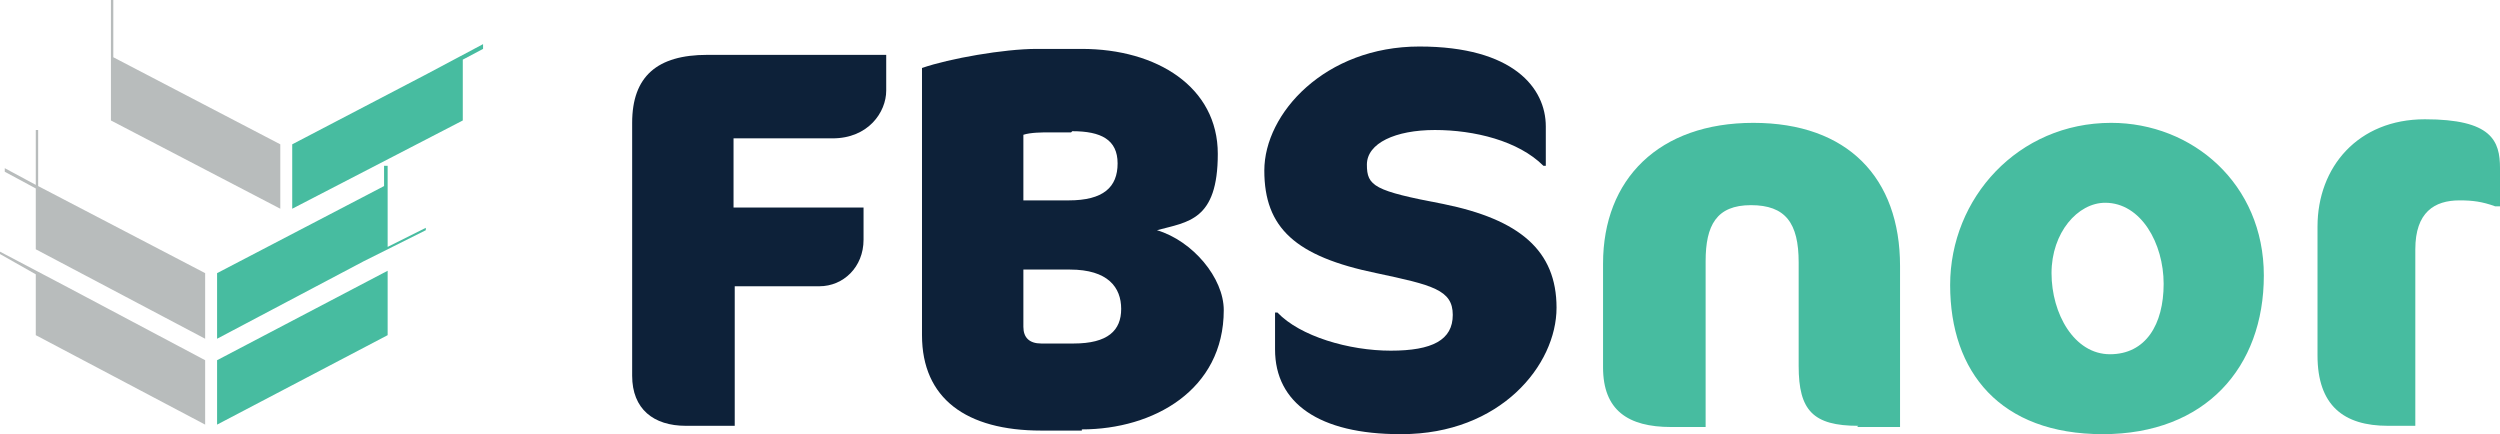
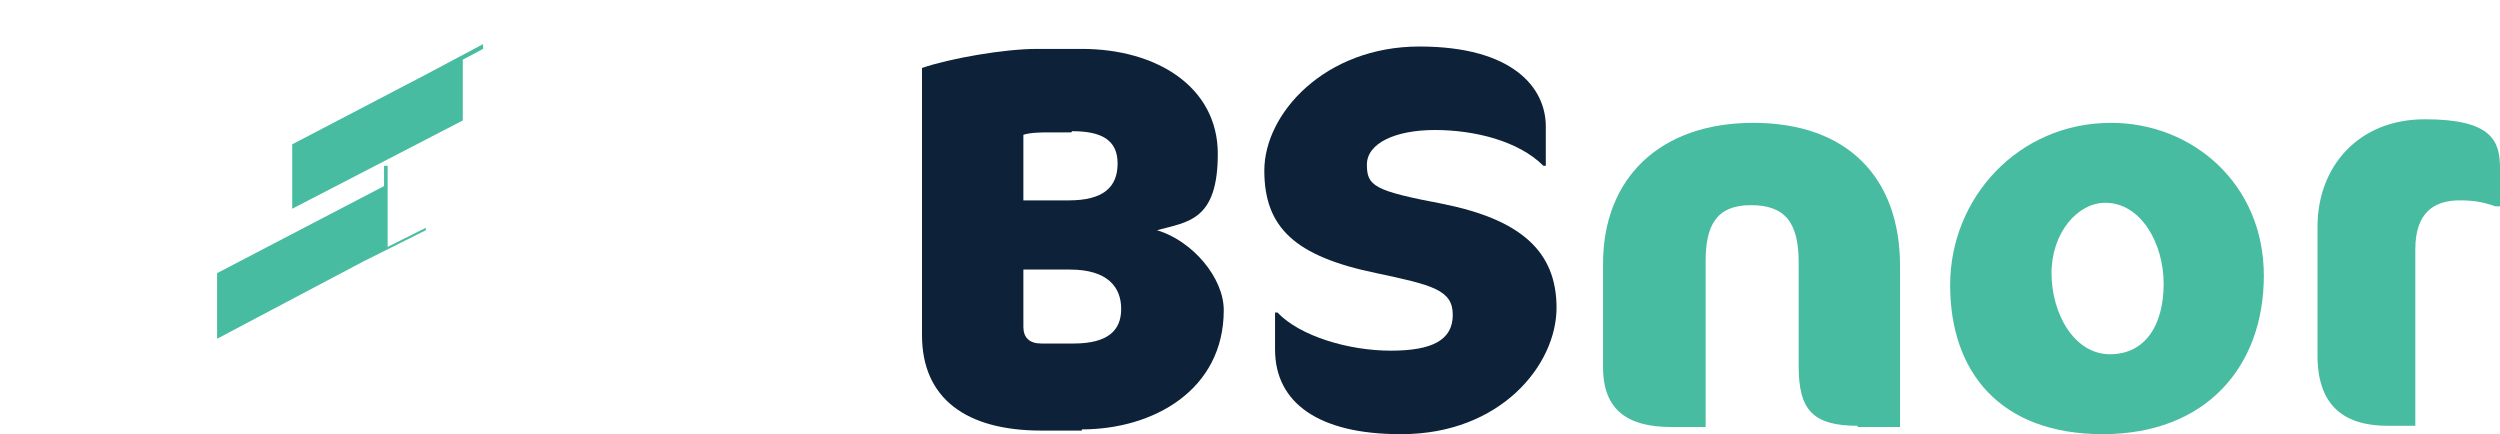
<svg xmlns="http://www.w3.org/2000/svg" id="Layer_1" data-name="Layer 1" version="1.1" viewBox="0 0 209.6 36.4">
  <defs>
    <style>
      .cls-1 {
        fill: #47bca0;
      }

      .cls-1, .cls-2, .cls-3 {
        stroke-width: 0px;
      }

      .cls-2 {
        fill: #0d2139;
      }

      .cls-3 {
        fill: #b8bcbc;
      }
    </style>
  </defs>
  <g id="JeiZk3.tif">
    <g>
-       <path class="cls-2" d="M69.8,11.6h-8.3v5.8h10.9v2.7c0,2.3-1.7,3.9-3.7,3.9h-7.1v11.7h-4.1c-2.7,0-4.5-1.4-4.5-4.2V10.3c0-3.9,2.1-5.7,6.3-5.7h15v3c0,1.8-1.5,4-4.5,4Z" />
      <path class="cls-2" d="M90.7,36.1h-3.4c-6.3,0-10-2.7-10-8V5.7c2.3-.8,6.9-1.6,9.6-1.6h3.8c6.3,0,11.4,3.2,11.4,8.8s-2.5,5.7-5.1,6.4c3,.9,5.6,4,5.6,6.7,0,6.7-5.9,10-11.9,10h0ZM89.8,11.1h-1.9c-.5,0-1.5,0-2.1.2v5.5h3.8c2.9,0,4.1-1.1,4.1-3.1s-1.4-2.7-3.8-2.7h0ZM89.8,22.6h-4v4.8c0,.9.5,1.4,1.5,1.4h2.7c2.9,0,4-1.1,4-2.9s-1.1-3.3-4.3-3.3h0Z" />
      <path class="cls-2" d="M117.4,36.4c-6.8,0-10.5-2.6-10.5-7.1v-3.1h.2c1.9,2,6,3.2,9.5,3.2s5.2-.9,5.2-3-1.7-2.5-6.4-3.5c-6.8-1.4-9.4-3.8-9.4-8.6s5.1-10.4,13-10.4,10.6,3.5,10.6,6.7v3.3h-.2c-2.1-2.1-5.8-3-9.1-3s-5.7,1.1-5.7,2.9.6,2.2,6.4,3.3c6.4,1.3,9.5,3.9,9.5,8.7s-4.7,10.6-13,10.6h0Z" />
      <path class="cls-1" d="M155.8,35.7c-3.8,0-5-1.3-5-5v-8.7c0-3.3-1.1-4.8-4-4.8s-3.8,1.7-3.8,4.7v13.9h-2.9c-3.6,0-5.7-1.4-5.7-5v-8.7c0-7.1,4.7-11.8,12.6-11.8s12.3,4.6,12.3,12v13.5h-3.6,0Z" />
      <path class="cls-1" d="M177,10.3c6.8,0,12.8,5.1,12.8,12.8s-4.9,13.3-13.5,13.3-12.8-5.2-12.8-12.5,5.7-13.6,13.5-13.6ZM176.5,17c-2.3,0-4.5,2.5-4.5,5.9s1.9,6.8,4.9,6.8,4.5-2.5,4.5-5.9-1.9-6.8-4.9-6.8Z" />
      <path class="cls-1" d="M209.2,17.3c-1.1-.4-1.9-.5-3-.5-2.1,0-3.7,1-3.7,4.1v14.8h-2.3c-3.7,0-5.9-1.7-5.9-5.9v-10.8c0-5,3.4-9,9-9s6.3,1.8,6.3,4.1v3.2h-.4Z" />
    </g>
  </g>
  <g>
-     <polygon class="cls-1" points="18.2 35.6 32.5 28.1 32.5 22.7 18.2 30.2 18.2 35.6" />
-     <polygon class="cls-3" points="23.5 12.1 9.5 4.8 9.5 0 9.3 0 9.3 4.6 9.3 4.6 9.3 10.1 23.5 17.5 23.5 12.1" />
-     <polygon class="cls-3" points="3.2 10.9 3 10.9 3 15.5 3 15.5 3 15.5 .4 14.1 .4 14.4 3 15.8 3 20.9 3 20.9 3 20.9 3 20.9 17.2 28.4 17.2 22.9 3.2 15.6 3.2 10.9" />
-     <polygon class="cls-3" points="0 21.1 0 21.3 3 23 3 28.1 17.2 35.6 17.2 30.2 5.7 24.1 0 21.1" />
    <polygon class="cls-1" points="32.5 20.7 32.5 20.7 32.5 20.7 32.5 13.9 32.2 13.9 32.2 15.6 18.2 22.9 18.2 28.4 30.5 21.9 35.7 19.3 35.7 19.1 32.5 20.7" />
    <polygon class="cls-1" points="40.5 4.1 40.5 3.7 35.8 6.2 24.5 12.1 24.5 17.5 38.8 10.1 38.8 5 40.5 4.1" />
  </g>
</svg>